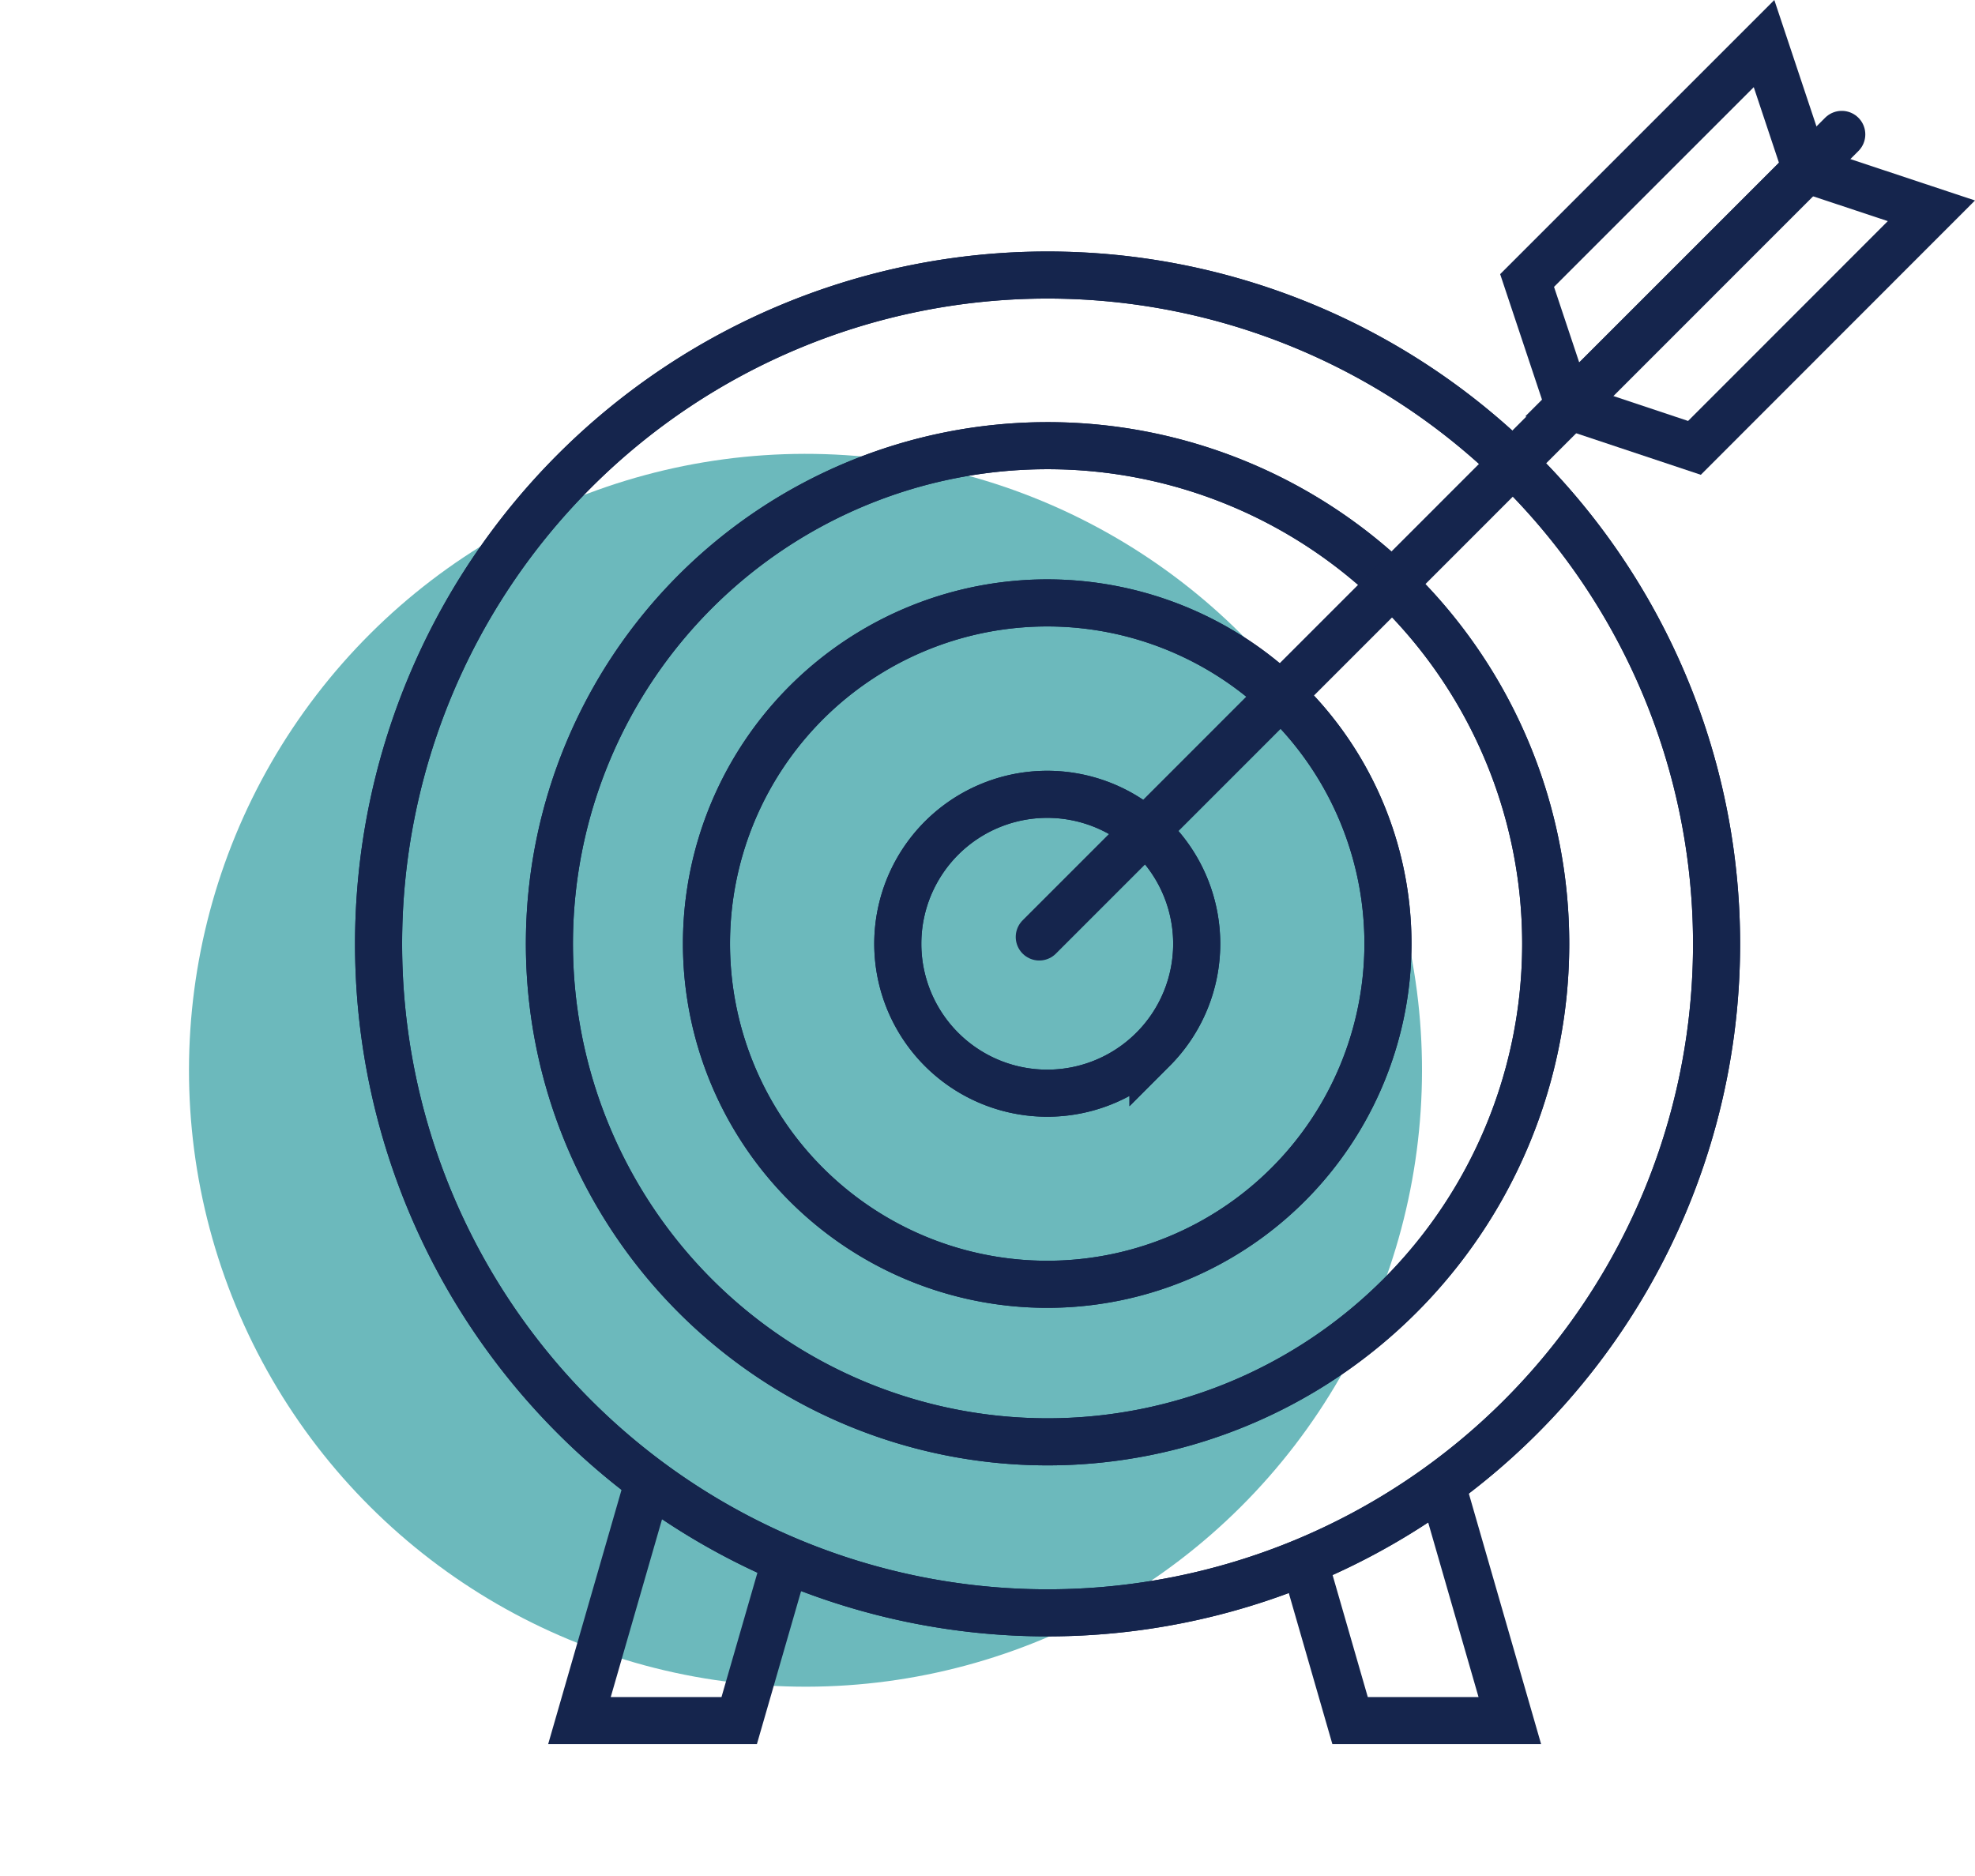
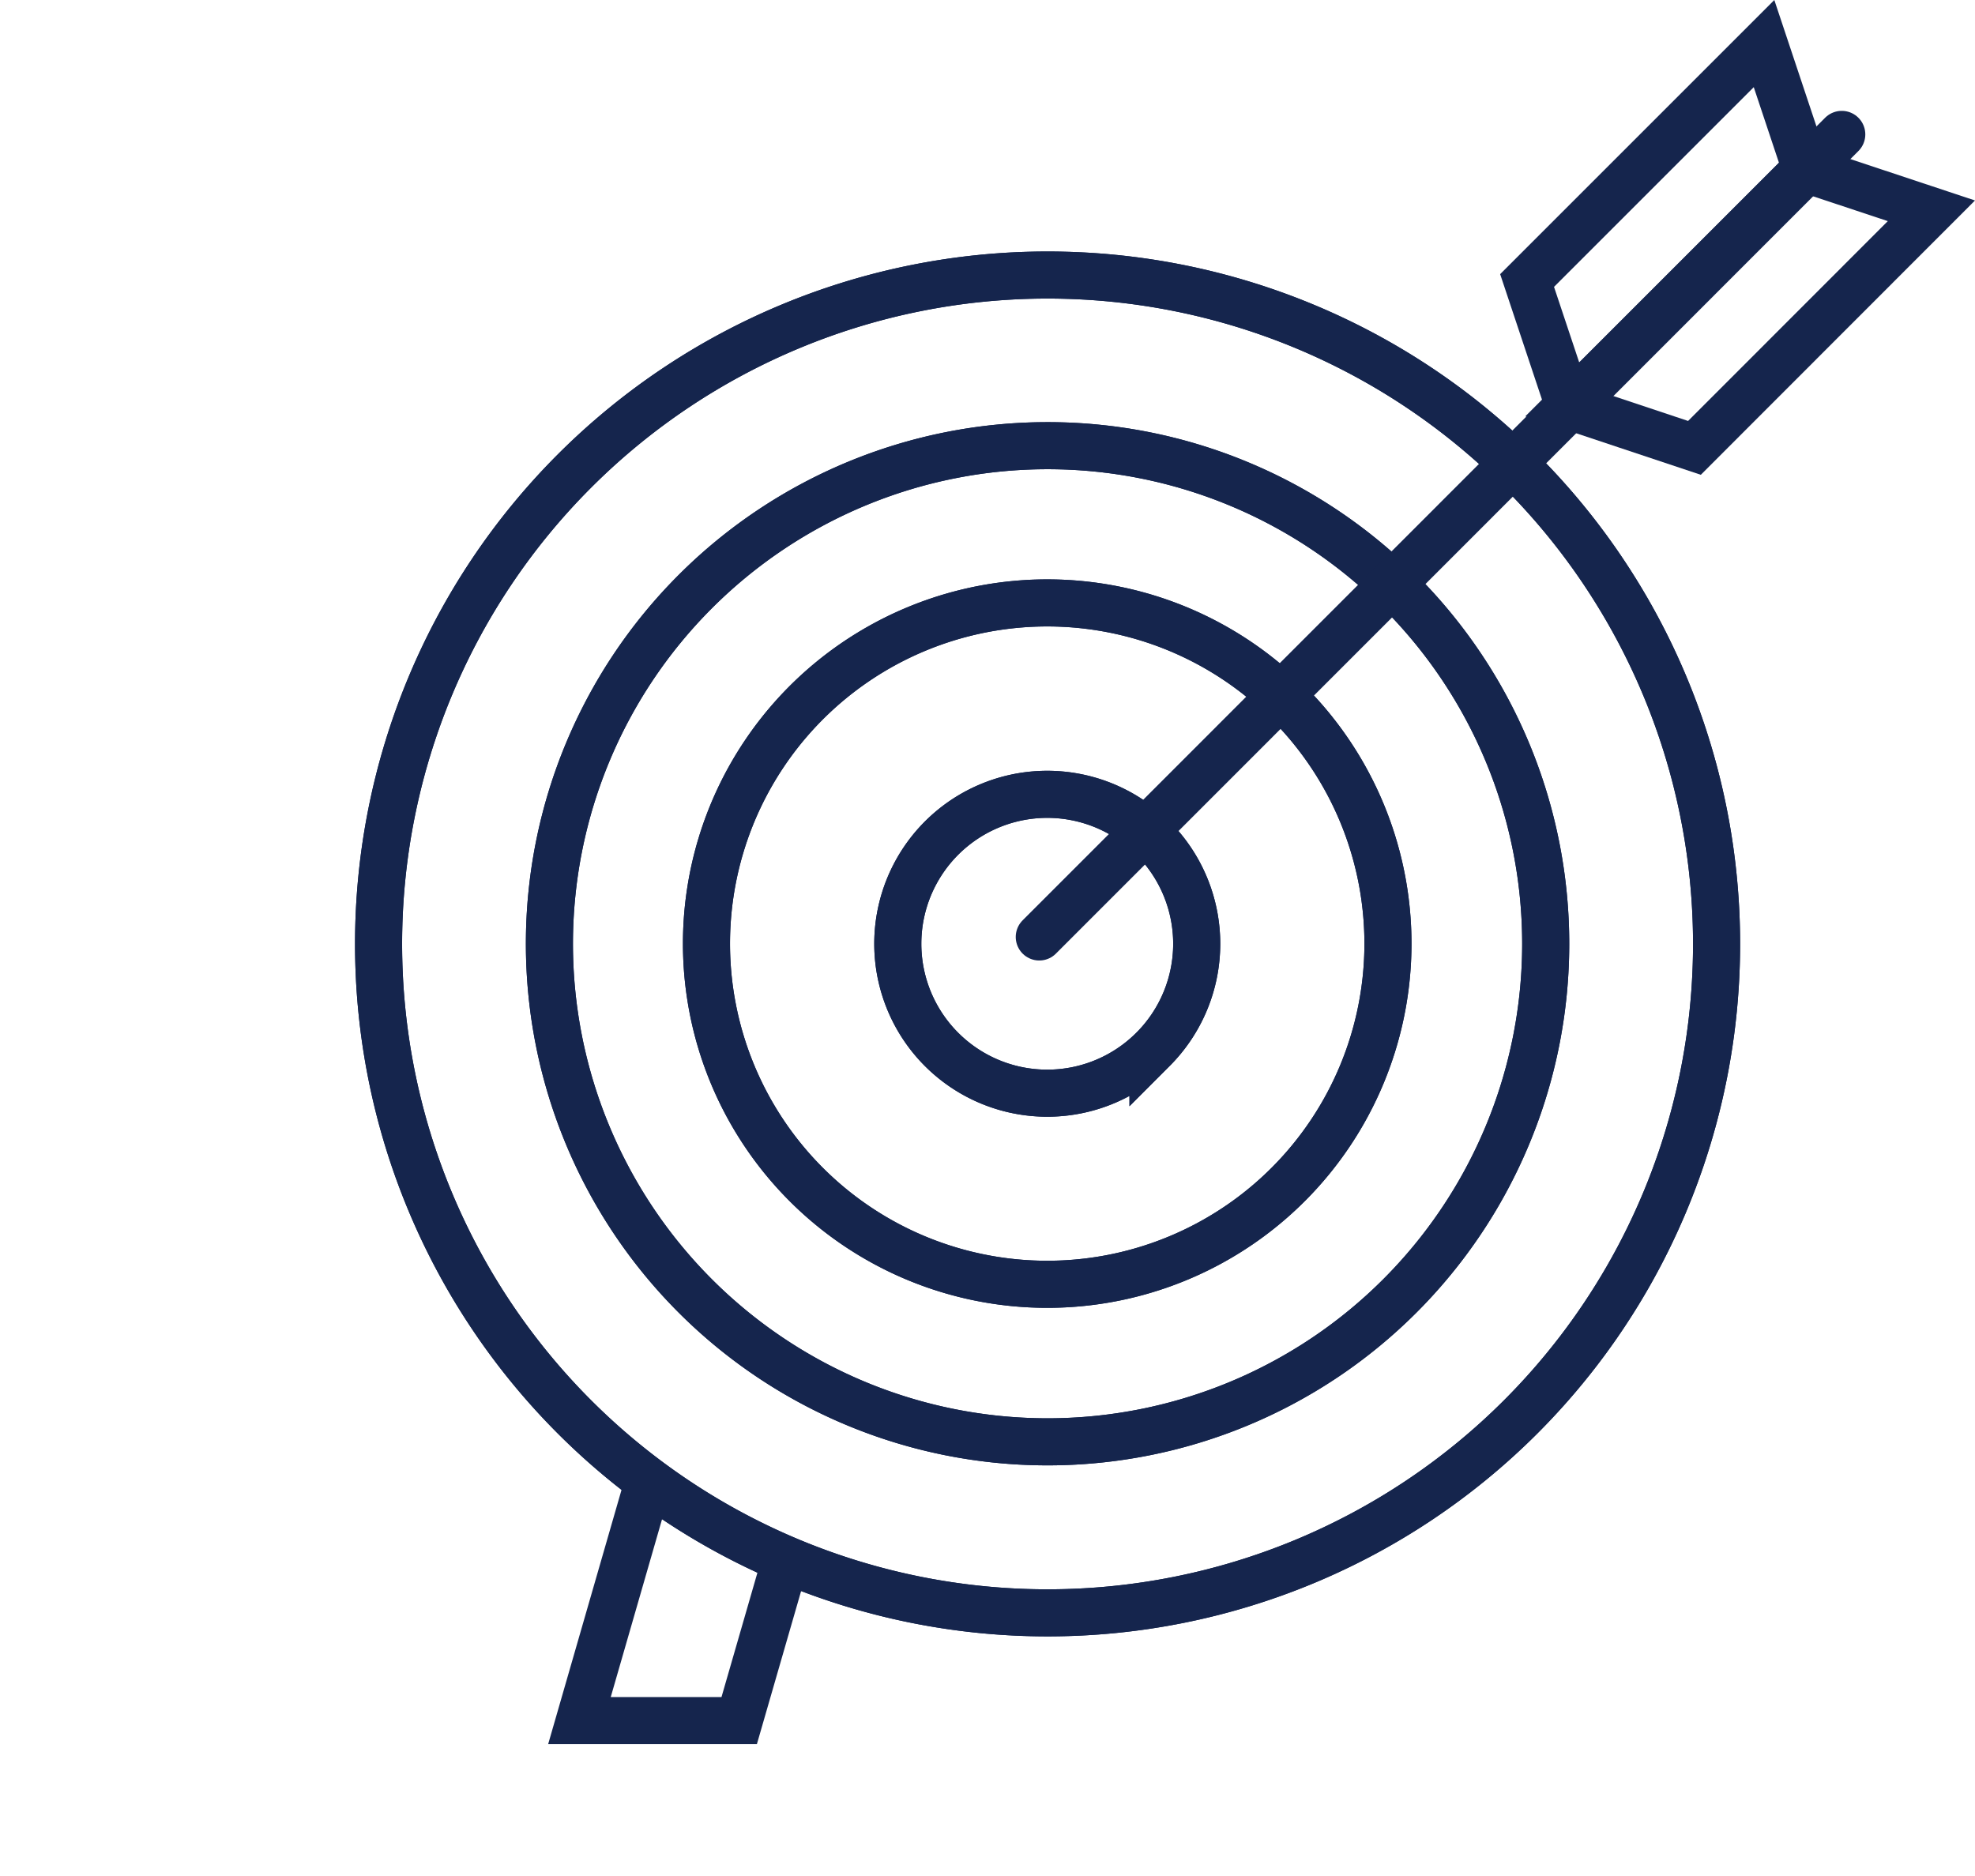
<svg xmlns="http://www.w3.org/2000/svg" width="83.901" height="79.691" viewBox="0 0 83.901 79.691">
  <g id="strategic-advice" transform="translate(-455.051 -2257.742)">
    <g id="Group_9304" data-name="Group 9304" transform="translate(455.051 2268.995)">
-       <ellipse id="Ellipse_1343" data-name="Ellipse 1343" cx="26.19" cy="26.19" rx="26.19" ry="26.19" transform="translate(0 20.046) rotate(-22.5)" fill="#6cb9bc" />
-     </g>
+       </g>
    <g id="Group_58211" data-name="Group 58211" transform="translate(471.133 2259.594)">
      <path id="Path_51223" data-name="Path 51223" d="M700.026,382.22l-2.906,10.073h6.786l1.891-6.546" transform="translate(-688.586 -321.042)" fill="none" stroke="#15254d" stroke-linecap="round" stroke-miterlimit="10" stroke-width="2" />
-       <path id="Path_51224" data-name="Path 51224" d="M746.687,382.63l2.822,9.784h-6.786l-1.933-6.7" transform="translate(-701.451 -321.162)" fill="none" stroke="#15254d" stroke-linecap="round" stroke-miterlimit="10" stroke-width="2" />
      <path id="Path_51225" data-name="Path 51225" d="M733.214,318.942a27.355,27.355,0,1,0,0,38.677,27.355,27.355,0,0,0,0-38.677Z" transform="translate(-685.461 -300.037)" fill="none" />
      <path id="Path_51226" data-name="Path 51226" d="M733.452,318.013a28.173,28.173,0,1,0,0,39.84,28.173,28.173,0,0,0,0-39.84Z" transform="translate(-685.121 -299.694)" fill="none" />
-       <path id="Path_51227" data-name="Path 51227" d="M731.479,325.685a21.359,21.359,0,1,0,0,30.2A21.359,21.359,0,0,0,731.479,325.685Z" transform="translate(-687.965 -302.541)" fill="none" />
+       <path id="Path_51227" data-name="Path 51227" d="M731.479,325.685a21.359,21.359,0,1,0,0,30.2Z" transform="translate(-687.965 -302.541)" fill="none" />
      <path id="Path_51228" data-name="Path 51228" d="M729.555,333.209a14.651,14.651,0,1,0,0,20.724A14.651,14.651,0,0,0,729.555,333.209Z" transform="translate(-690.774 -305.339)" fill="none" />
      <path id="Path_51229" data-name="Path 51229" d="M727.252,342.185a6.659,6.659,0,1,0,0,9.417,6.659,6.659,0,0,0,0-9.417Z" transform="translate(-694.114 -308.672)" fill="none" />
      <path id="Path_51230" data-name="Path 51230" d="M733.53,317.747a28.42,28.42,0,1,0,0,40.207,28.42,28.42,0,0,0,0-40.207ZM728.4,352.811a21.162,21.162,0,1,1,0-29.937,21.162,21.162,0,0,1,0,29.937Z" transform="translate(-685.021 -299.597)" fill="none" stroke="#15254d" stroke-linecap="round" stroke-miterlimit="10" stroke-width="2" />
      <path id="Path_51231" data-name="Path 51231" d="M729.487,333.426a14.475,14.475,0,1,0,0,20.456,14.475,14.475,0,0,0,0-20.456Zm-5.749,14.721a6.349,6.349,0,1,1,0-8.973A6.349,6.349,0,0,1,723.738,348.148Z" transform="translate(-690.839 -305.415)" fill="none" stroke="#15254d" stroke-linecap="round" stroke-miterlimit="10" stroke-width="2" />
      <path id="Path_51232" data-name="Path 51232" d="M733.53,317.747a28.42,28.42,0,1,0,0,40.207,28.42,28.42,0,0,0,0-40.207ZM728.4,352.811a21.162,21.162,0,1,1,0-29.937,21.162,21.162,0,0,1,0,29.937Z" transform="translate(-685.021 -299.597)" fill="none" stroke="#15254d" stroke-linecap="round" stroke-miterlimit="10" stroke-width="2" />
      <path id="Path_51233" data-name="Path 51233" d="M729.487,333.426a14.475,14.475,0,1,0,0,20.456,14.475,14.475,0,0,0,0-20.456Zm-5.749,14.721a6.349,6.349,0,1,1,0-8.973A6.349,6.349,0,0,1,723.738,348.148Z" transform="translate(-690.839 -305.415)" fill="none" stroke="#15254d" stroke-linecap="round" stroke-miterlimit="10" stroke-width="2" />
      <path id="Path_51234" data-name="Path 51234" d="M755.968,310.889l-1.778-5.333,10.066-10.066,1.778,5.333Z" transform="translate(-705.399 -295.49)" fill="none" />
      <path id="Path_51235" data-name="Path 51235" d="M756.71,313.116l5.333,1.778,10.066-10.073-5.333-1.771Z" transform="translate(-706.142 -297.717)" fill="none" />
      <path id="Path_51236" data-name="Path 51236" d="M755.968,310.889l-1.778-5.333,10.066-10.066,1.778,5.333Z" transform="translate(-705.399 -295.49)" fill="none" stroke="#15254d" stroke-linecap="round" stroke-miterlimit="10" stroke-width="2" />
      <path id="Path_51237" data-name="Path 51237" d="M756.71,313.116l5.333,1.778,10.066-10.073-5.333-1.771Z" transform="translate(-706.142 -297.717)" fill="none" stroke="#15254d" stroke-linecap="round" stroke-miterlimit="10" stroke-width="2" />
      <line id="Line_2158" data-name="Line 2158" y1="34.099" x2="34.091" transform="translate(28.068 3.858)" fill="none" stroke="#15254d" stroke-linecap="round" stroke-miterlimit="10" stroke-width="2" />
    </g>
  </g>
</svg>